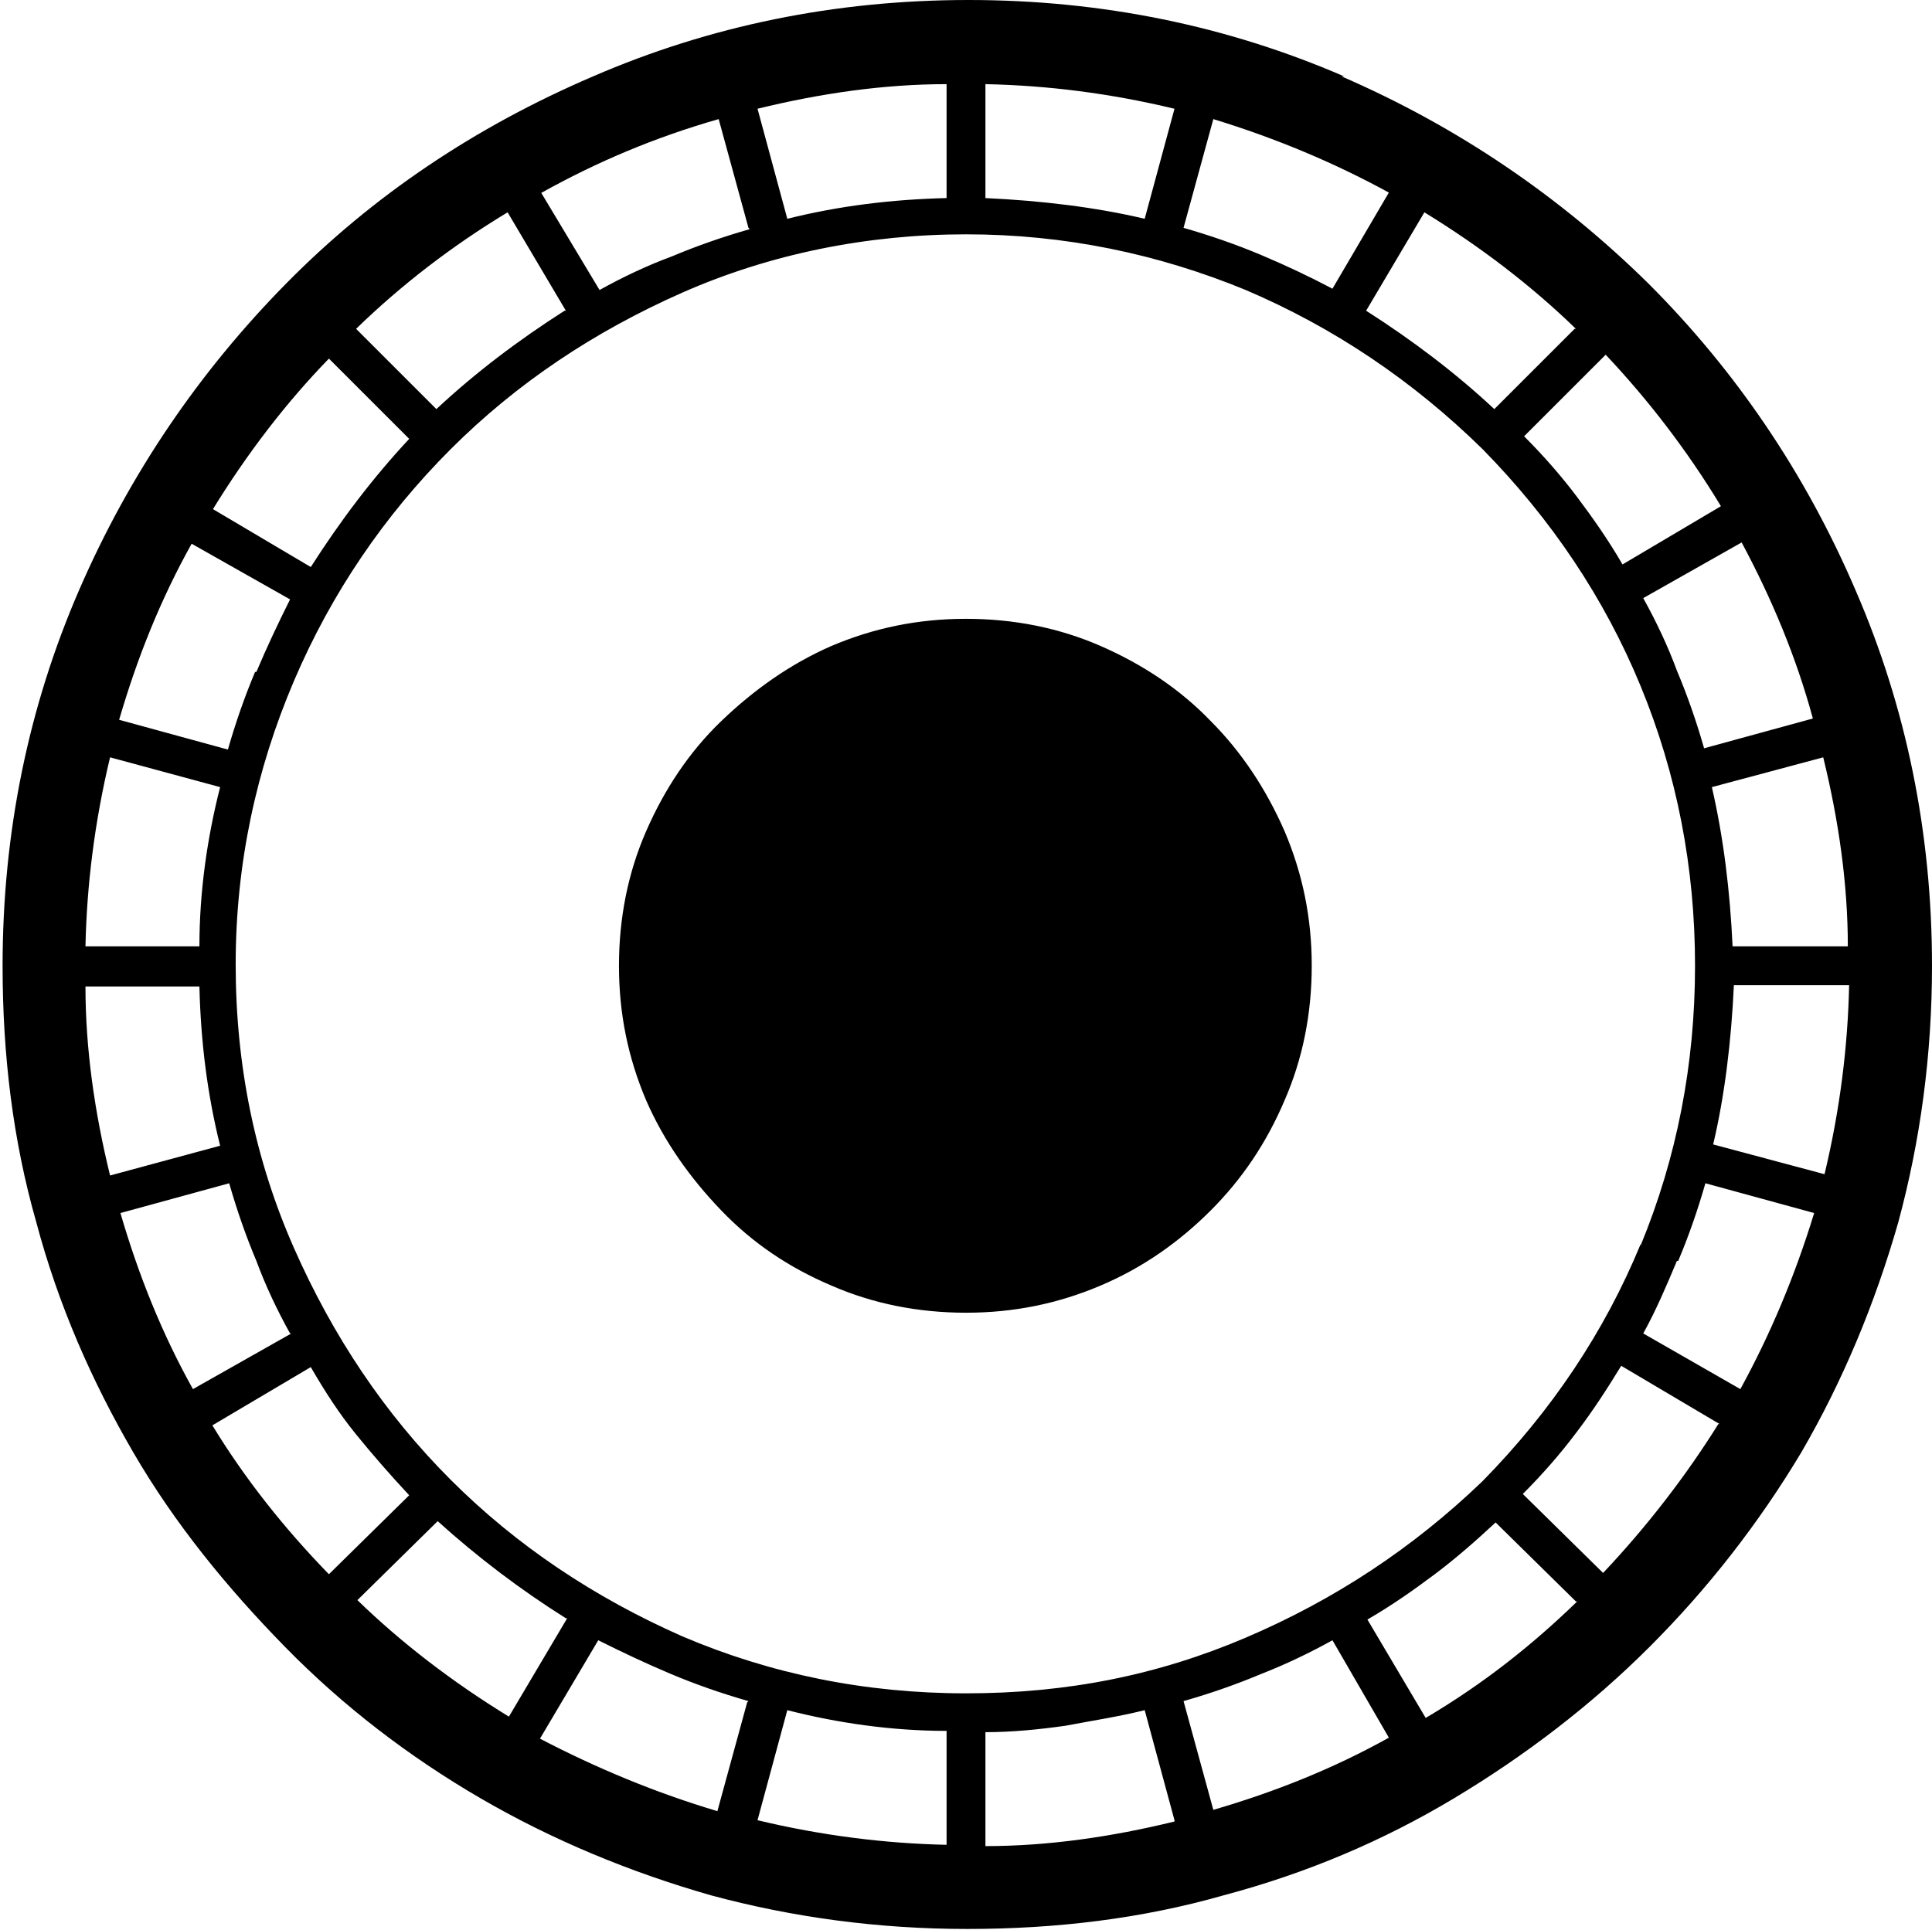
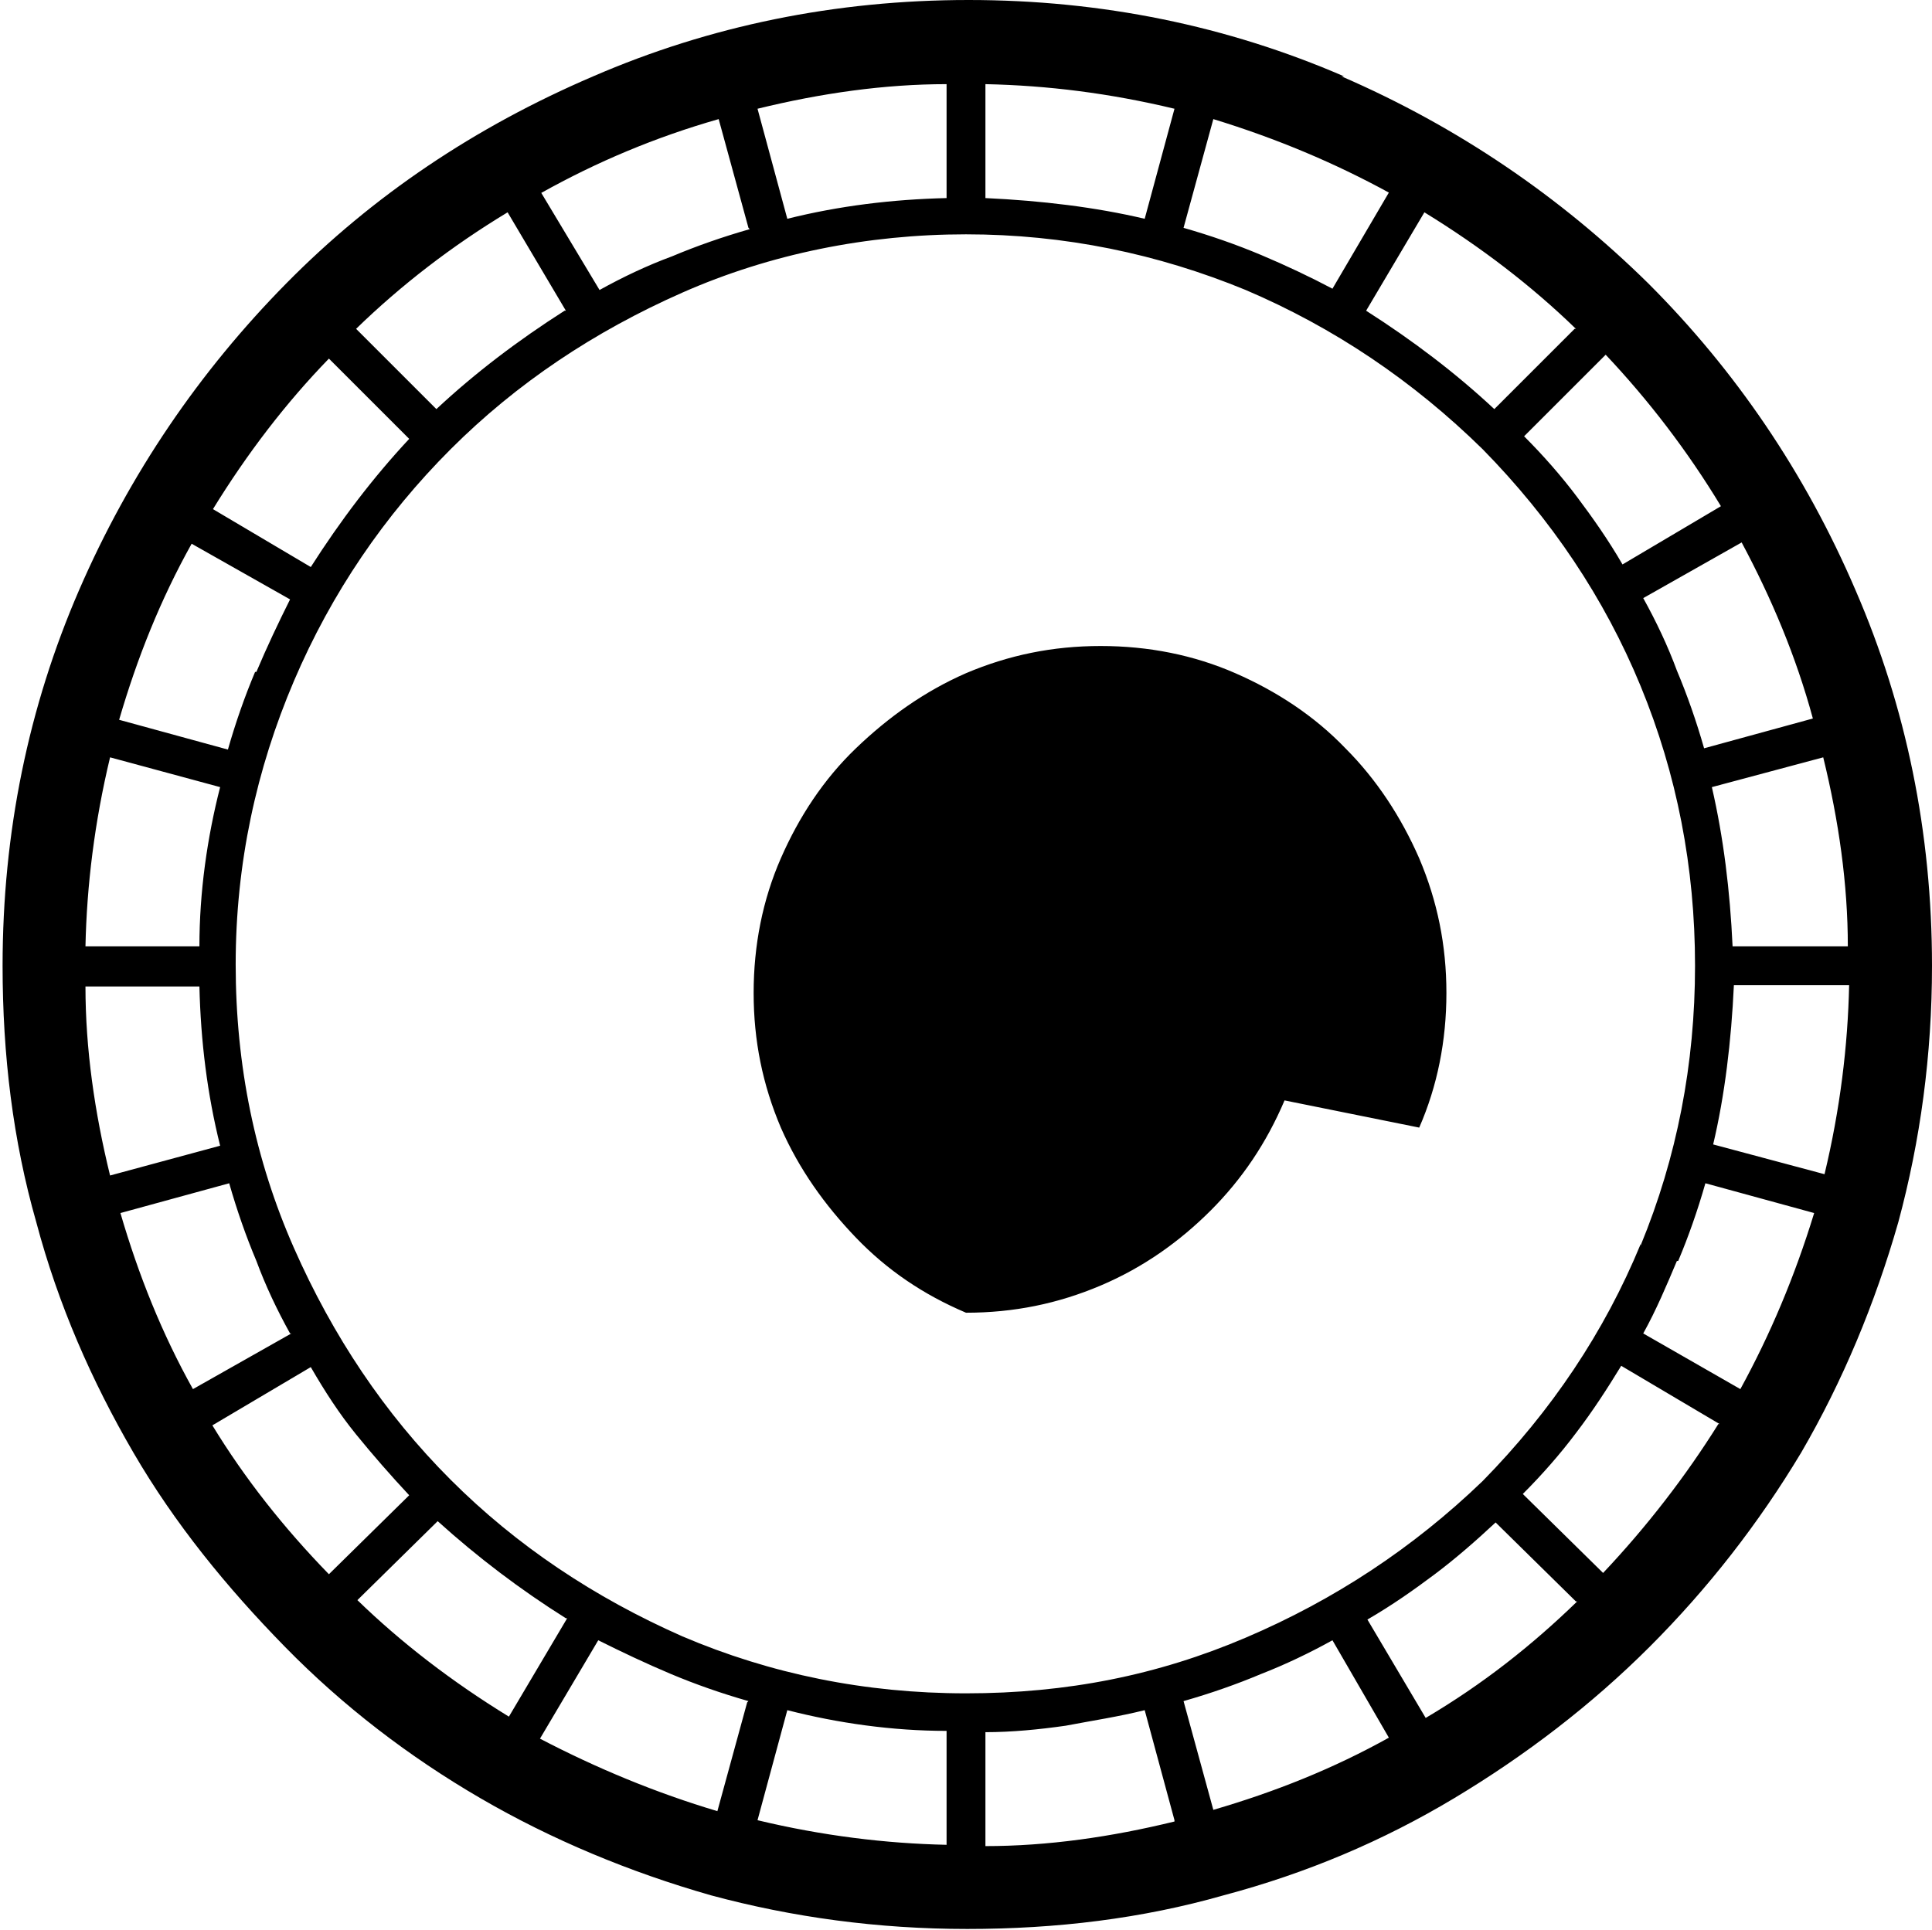
<svg xmlns="http://www.w3.org/2000/svg" id="_レイヤー_1" data-name="レイヤー 1" width="14.92" height="14.91" viewBox="0 0 14.92 14.91">
  <defs>
    <style>
      .cls-1 {
        stroke-width: 0px;
      }
    </style>
  </defs>
-   <path class="cls-1" d="m10.36.59c.9.39,1.69.93,2.37,1.6.67.67,1.21,1.46,1.6,2.37.39.9.59,1.87.59,2.9,0,.69-.09,1.35-.26,1.98-.18.63-.43,1.23-.75,1.78-.33.55-.72,1.05-1.17,1.5s-.96.84-1.51,1.17c-.55.33-1.14.58-1.78.75-.63.18-1.29.26-1.98.26s-1.35-.09-1.98-.26c-.63-.18-1.23-.43-1.78-.75s-1.06-.71-1.51-1.17-.85-.95-1.17-1.5-.58-1.14-.75-1.78c-.18-.63-.26-1.29-.26-1.98,0-1.03.2-2,.59-2.9.39-.9.93-1.69,1.6-2.37s1.46-1.21,2.37-1.6c.9-.39,1.87-.59,2.9-.59s2,.2,2.9.59ZM1.7,6.08l-.85-.23c-.12.5-.18.99-.19,1.46h.88c0-.42.06-.84.16-1.23Zm0,2.77c-.1-.4-.15-.81-.16-1.23h-.88c0,.48.07.97.19,1.46l.85-.23Zm.28-3.66c.08-.19.17-.38.26-.56l-.76-.43c-.24.43-.42.88-.56,1.36l.84.23c.06-.21.13-.41.21-.6Zm.26,5.11c-.1-.18-.19-.37-.26-.56-.08-.19-.15-.39-.21-.6l-.84.23c.14.48.32.93.56,1.36l.76-.43Zm-.6-6.37l.76.45c.23-.36.48-.69.76-.99l-.62-.62c-.33.34-.63.73-.9,1.17Zm.9,8.23l.62-.61c-.14-.15-.28-.31-.41-.47-.13-.16-.24-.33-.35-.52l-.76.45c.25.41.55.79.9,1.15Zm10.13-2.54c.28-.68.42-1.4.42-2.16s-.14-1.48-.42-2.16c-.28-.68-.69-1.29-1.22-1.83-.54-.53-1.15-.94-1.83-1.23-.68-.28-1.4-.43-2.16-.43s-1.51.15-2.19.45c-.68.3-1.28.7-1.79,1.21-.51.51-.92,1.11-1.21,1.79s-.45,1.41-.45,2.19.15,1.51.45,2.19.7,1.28,1.21,1.79c.51.51,1.11.91,1.79,1.21.68.29,1.41.44,2.19.44s1.48-.14,2.16-.43,1.29-.69,1.83-1.21c.53-.54.94-1.15,1.22-1.83ZM4.37,2.4l-.45-.76c-.43.26-.82.56-1.17.9l.62.62c.3-.28.63-.53.99-.76Zm0,10.1c-.35-.22-.68-.47-.99-.75l-.62.61c.34.33.73.63,1.17.9l.45-.76ZM5.78,1.76l-.23-.84c-.49.14-.94.33-1.37.57l.45.75c.18-.1.37-.19.56-.26.19-.08.39-.15.6-.21Zm0,11.38c-.21-.06-.41-.13-.6-.21-.19-.08-.38-.17-.56-.26l-.45.76c.44.23.9.42,1.37.56l.23-.84Zm4.14-4.64c-.14.33-.33.61-.57.85-.24.24-.52.44-.85.58-.33.14-.67.21-1.04.21s-.72-.07-1.04-.21c-.33-.14-.61-.33-.85-.58s-.44-.53-.58-.85c-.14-.33-.21-.67-.21-1.04s.07-.72.21-1.04.33-.61.58-.85.53-.44.85-.58c.33-.14.67-.21,1.04-.21s.72.07,1.04.21c.32.14.61.33.85.58.24.24.43.53.57.85.14.33.21.67.21,1.04s-.07.72-.21,1.04ZM7.31,1.53v-.88c-.48,0-.97.07-1.46.19l.23.85c.4-.1.81-.15,1.23-.16Zm0,12.72v-.88c-.42,0-.84-.06-1.23-.16l-.23.85c.5.12.99.18,1.46.19ZM9.07.84c-.5-.12-.98-.18-1.46-.19v.88c.43.02.85.07,1.23.16l.23-.85Zm0,13.22l-.23-.85c-.2.05-.4.08-.61.12-.21.03-.42.05-.62.05v.88c.48,0,.97-.07,1.46-.19Zm1.66-12.57c-.42-.23-.87-.42-1.36-.57l-.23.84c.21.06.41.13.6.21.19.08.38.17.55.26l.44-.75Zm0,11.94l-.44-.76c-.18.1-.37.19-.55.26-.19.08-.39.15-.6.21l.23.84c.48-.14.93-.32,1.36-.56Zm1.44-10.89c-.34-.33-.73-.63-1.17-.9l-.45.76c.36.23.69.48.99.76l.62-.62Zm0,9.83l-.62-.61c-.15.14-.31.28-.47.4-.16.12-.33.24-.52.35l.45.76c.44-.26.82-.56,1.17-.9Zm.22-9.62l-.62.62c.15.15.29.31.41.47.12.16.24.33.35.52l.76-.45c-.26-.43-.56-.82-.89-1.17Zm.89,8.25l-.76-.45c-.11.18-.22.35-.35.52-.12.16-.26.32-.41.47l.62.61c.34-.36.64-.75.89-1.15Zm-.33-5.82c.08.19.15.39.21.6l.84-.23c-.13-.48-.32-.93-.55-1.36l-.76.43c.1.18.19.37.26.56Zm0,4.56c-.08.19-.16.38-.26.56l.75.43c.23-.42.42-.87.57-1.36l-.84-.23c-.06.21-.13.41-.21.6Zm1.32-2.43c0-.48-.07-.97-.19-1.46l-.86.23c.09.39.14.8.16,1.23h.88Zm0,.3h-.88c-.02.43-.07.85-.16,1.23l.86.23c.12-.5.18-.99.19-1.46Z" />
+   <path class="cls-1" d="m10.36.59c.9.39,1.69.93,2.37,1.6.67.67,1.21,1.46,1.6,2.37.39.9.59,1.87.59,2.9,0,.69-.09,1.35-.26,1.98-.18.63-.43,1.23-.75,1.78-.33.55-.72,1.05-1.17,1.5s-.96.84-1.51,1.17c-.55.33-1.14.58-1.78.75-.63.18-1.29.26-1.98.26s-1.35-.09-1.98-.26c-.63-.18-1.23-.43-1.78-.75s-1.06-.71-1.51-1.17-.85-.95-1.17-1.5-.58-1.14-.75-1.78c-.18-.63-.26-1.29-.26-1.98,0-1.03.2-2,.59-2.9.39-.9.93-1.69,1.6-2.37s1.46-1.21,2.37-1.6c.9-.39,1.87-.59,2.9-.59s2,.2,2.9.59ZM1.7,6.08l-.85-.23c-.12.5-.18.99-.19,1.46h.88c0-.42.06-.84.16-1.23Zm0,2.77c-.1-.4-.15-.81-.16-1.23h-.88c0,.48.07.97.19,1.46l.85-.23Zm.28-3.66c.08-.19.17-.38.26-.56l-.76-.43c-.24.43-.42.88-.56,1.36l.84.23c.06-.21.13-.41.21-.6Zm.26,5.11c-.1-.18-.19-.37-.26-.56-.08-.19-.15-.39-.21-.6l-.84.23c.14.48.32.93.56,1.36l.76-.43Zm-.6-6.37l.76.45c.23-.36.48-.69.76-.99l-.62-.62c-.33.34-.63.73-.9,1.17Zm.9,8.23l.62-.61c-.14-.15-.28-.31-.41-.47-.13-.16-.24-.33-.35-.52l-.76.45c.25.41.55.79.9,1.15Zm10.13-2.54c.28-.68.42-1.4.42-2.16s-.14-1.48-.42-2.16c-.28-.68-.69-1.29-1.22-1.83-.54-.53-1.15-.94-1.83-1.23-.68-.28-1.4-.43-2.16-.43s-1.51.15-2.19.45c-.68.3-1.28.7-1.79,1.21-.51.51-.92,1.11-1.21,1.79s-.45,1.41-.45,2.19.15,1.51.45,2.19.7,1.28,1.21,1.79c.51.51,1.11.91,1.79,1.21.68.29,1.41.44,2.19.44s1.48-.14,2.16-.43,1.29-.69,1.83-1.21c.53-.54.94-1.15,1.22-1.83ZM4.37,2.4l-.45-.76c-.43.26-.82.56-1.17.9l.62.62c.3-.28.63-.53.99-.76Zm0,10.1c-.35-.22-.68-.47-.99-.75l-.62.61c.34.33.73.63,1.17.9l.45-.76ZM5.78,1.76l-.23-.84c-.49.14-.94.33-1.37.57l.45.75c.18-.1.37-.19.56-.26.19-.08.39-.15.6-.21Zm0,11.38c-.21-.06-.41-.13-.6-.21-.19-.08-.38-.17-.56-.26l-.45.76c.44.23.9.42,1.37.56l.23-.84Zm4.14-4.64c-.14.33-.33.61-.57.85-.24.24-.52.44-.85.58-.33.14-.67.21-1.04.21c-.33-.14-.61-.33-.85-.58s-.44-.53-.58-.85c-.14-.33-.21-.67-.21-1.04s.07-.72.21-1.04.33-.61.58-.85.53-.44.85-.58c.33-.14.67-.21,1.04-.21s.72.07,1.04.21c.32.14.61.33.85.58.24.24.43.53.57.85.14.33.21.67.21,1.04s-.07.72-.21,1.04ZM7.31,1.53v-.88c-.48,0-.97.07-1.46.19l.23.85c.4-.1.81-.15,1.23-.16Zm0,12.72v-.88c-.42,0-.84-.06-1.23-.16l-.23.85c.5.12.99.18,1.46.19ZM9.07.84c-.5-.12-.98-.18-1.46-.19v.88c.43.02.85.07,1.23.16l.23-.85Zm0,13.22l-.23-.85c-.2.05-.4.08-.61.12-.21.03-.42.05-.62.05v.88c.48,0,.97-.07,1.46-.19Zm1.66-12.57c-.42-.23-.87-.42-1.36-.57l-.23.84c.21.06.41.13.6.21.19.08.38.17.55.26l.44-.75Zm0,11.94l-.44-.76c-.18.1-.37.19-.55.26-.19.08-.39.15-.6.21l.23.84c.48-.14.93-.32,1.36-.56Zm1.44-10.89c-.34-.33-.73-.63-1.17-.9l-.45.76c.36.23.69.48.99.76l.62-.62Zm0,9.83l-.62-.61c-.15.14-.31.28-.47.4-.16.12-.33.24-.52.35l.45.76c.44-.26.82-.56,1.17-.9Zm.22-9.62l-.62.62c.15.15.29.31.41.47.12.16.24.33.35.52l.76-.45c-.26-.43-.56-.82-.89-1.17Zm.89,8.25l-.76-.45c-.11.18-.22.35-.35.52-.12.16-.26.32-.41.47l.62.61c.34-.36.64-.75.89-1.15Zm-.33-5.82c.08.19.15.39.21.6l.84-.23c-.13-.48-.32-.93-.55-1.36l-.76.43c.1.18.19.37.26.56Zm0,4.56c-.08.19-.16.38-.26.56l.75.43c.23-.42.42-.87.57-1.36l-.84-.23c-.06.21-.13.41-.21.6Zm1.32-2.43c0-.48-.07-.97-.19-1.46l-.86.23c.09.39.14.8.16,1.23h.88Zm0,.3h-.88c-.02.43-.07.85-.16,1.23l.86.23c.12-.5.18-.99.19-1.46Z" />
</svg>